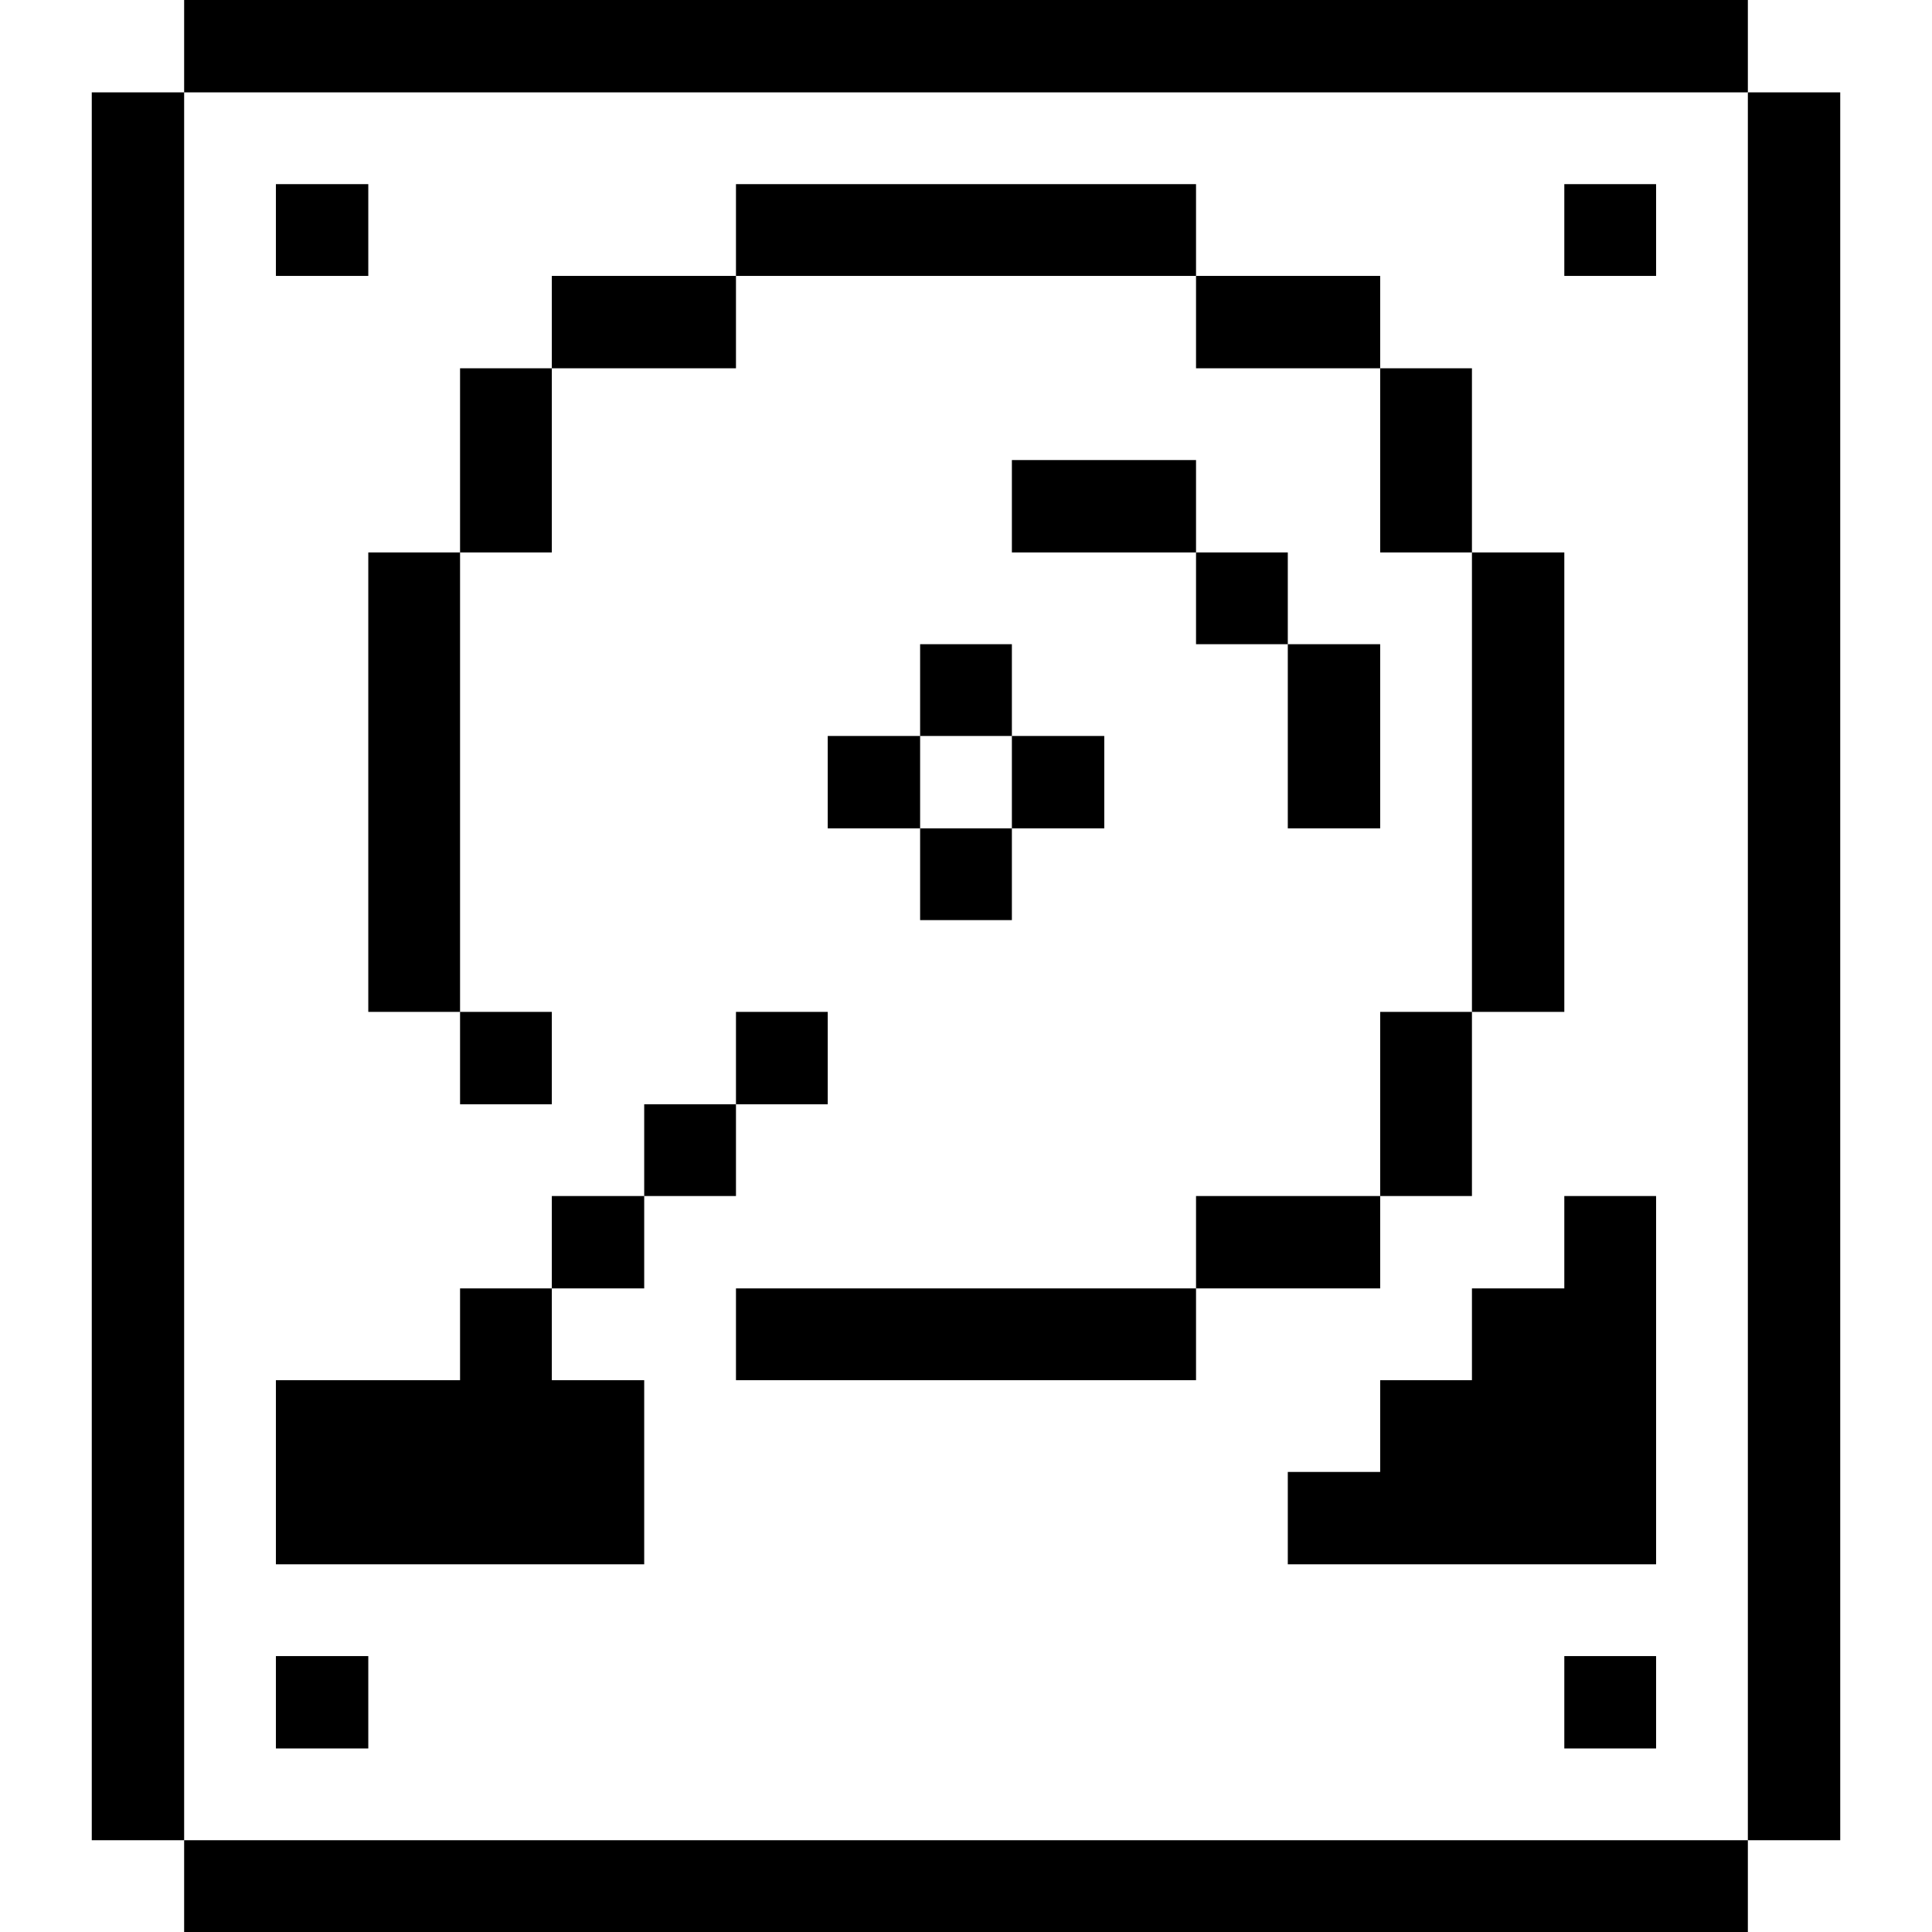
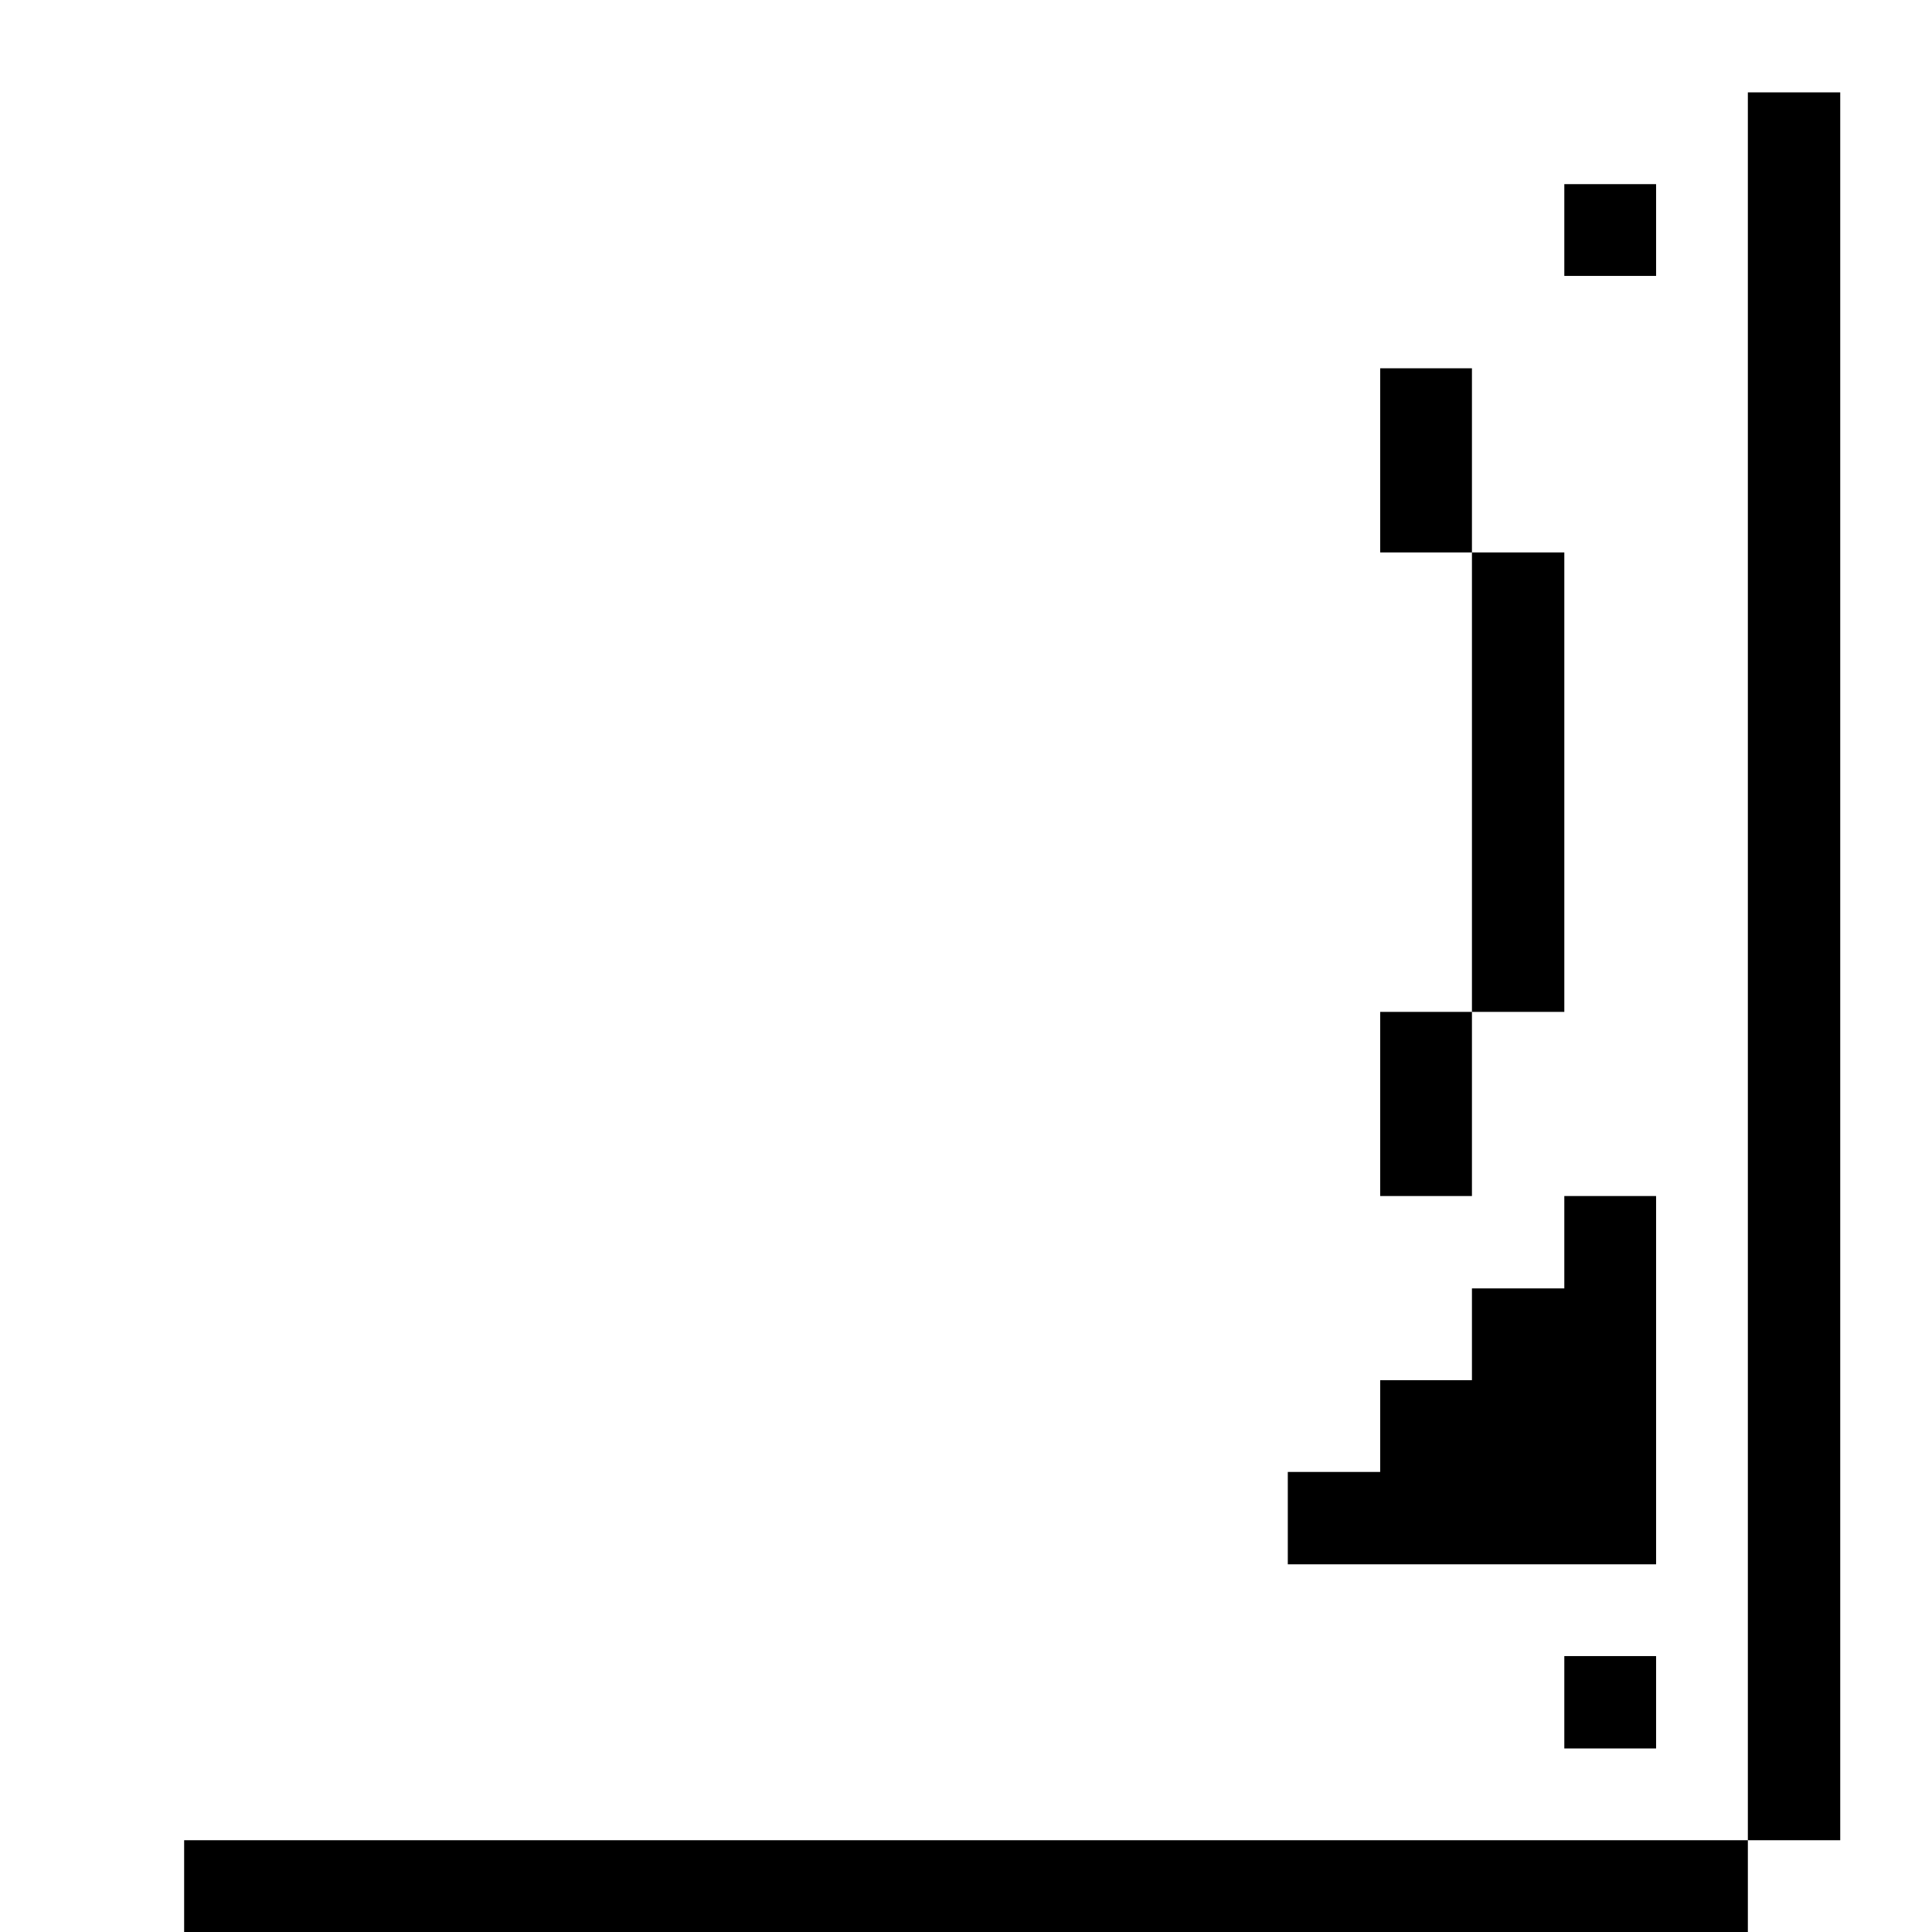
<svg xmlns="http://www.w3.org/2000/svg" width="200" height="200" viewBox="0 0 32 32">
  <path fill="currentColor" d="M28.95 1.53h1.53v28.95h-1.53ZM3.05 30.48h25.9V32H3.05Zm22.86-3.05h1.52v1.53h-1.52Zm0-6.09h-1.53v1.52h-1.52v1.52h-1.53v1.53h6.1v-6.1h-1.52zm0-18.29h1.52v1.52h-1.52Zm-1.53 6.1h1.53v7.61h-1.53Zm-1.52 7.61h1.52v3.05h-1.52Zm0-10.66h1.52v3.05h-1.52Z" />
-   <path fill="currentColor" d="M19.81 19.81h3.05v1.53h-3.05Zm1.52-9.14h1.53v3.05h-1.53Zm-1.52-6.1h3.05V6.1h-3.05Zm0 4.58h1.52v1.52h-1.52Zm-3.05-1.53h3.05v1.53h-3.05Zm-4.57-4.57h7.62v1.52h-7.62Zm0 18.29h7.62v1.52h-7.62Zm4.57-9.15h1.53v1.53h-1.53Zm-1.52 1.53h1.52v1.52h-1.52Zm0-3.05h1.52v1.52h-1.52Zm-1.53 1.52h1.53v1.53h-1.53Zm-1.52 4.57h1.52v1.53h-1.52Zm-1.52 1.53h1.52v1.52h-1.52Zm-1.53 1.52h1.53v1.53H9.14Zm0-15.24h3.05V6.1H9.14Zm1.53 18.29H9.14v-1.52H7.62v1.52H4.57v3.05h6.1zm-3.05-6.1h1.52v1.53H7.62Zm0-10.66h1.52v3.05H7.62ZM6.1 9.15h1.52v7.61H6.1ZM4.57 27.43H6.1v1.53H4.57Zm0-24.38H6.1v1.52H4.57ZM3.05 0h25.9v1.53H3.05ZM1.52 1.53h1.53v28.95H1.52Z" />
</svg>